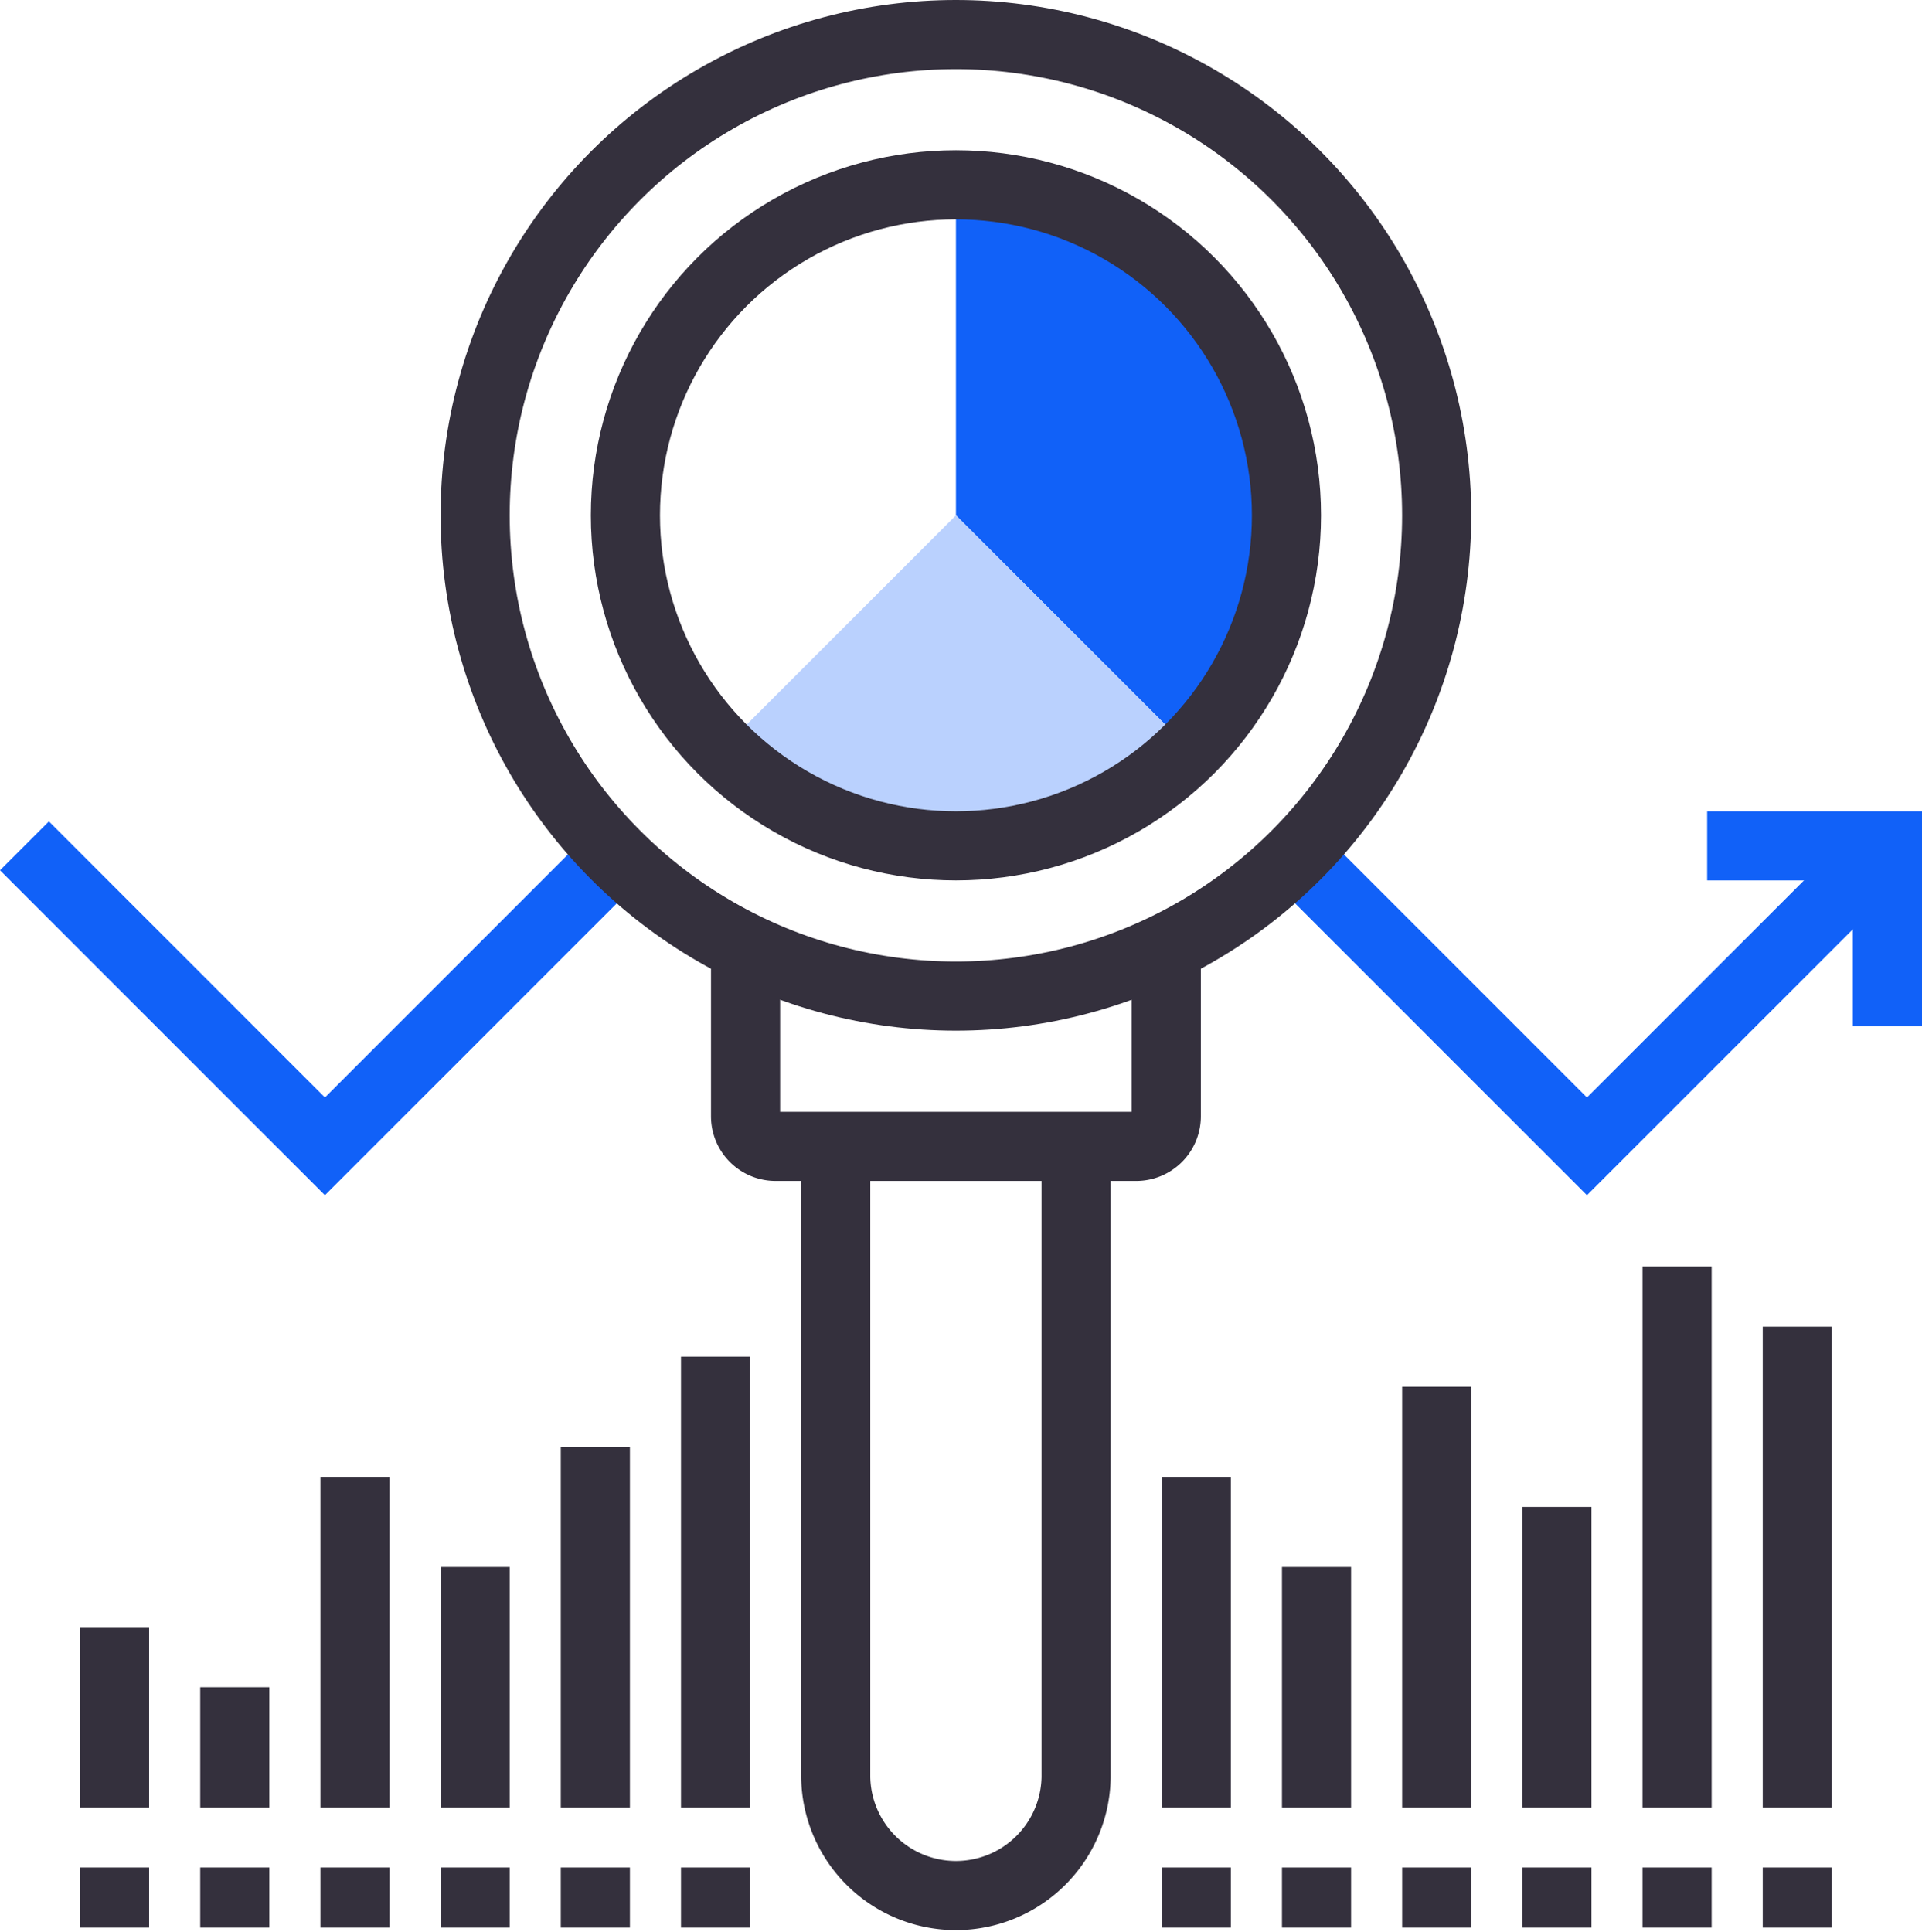
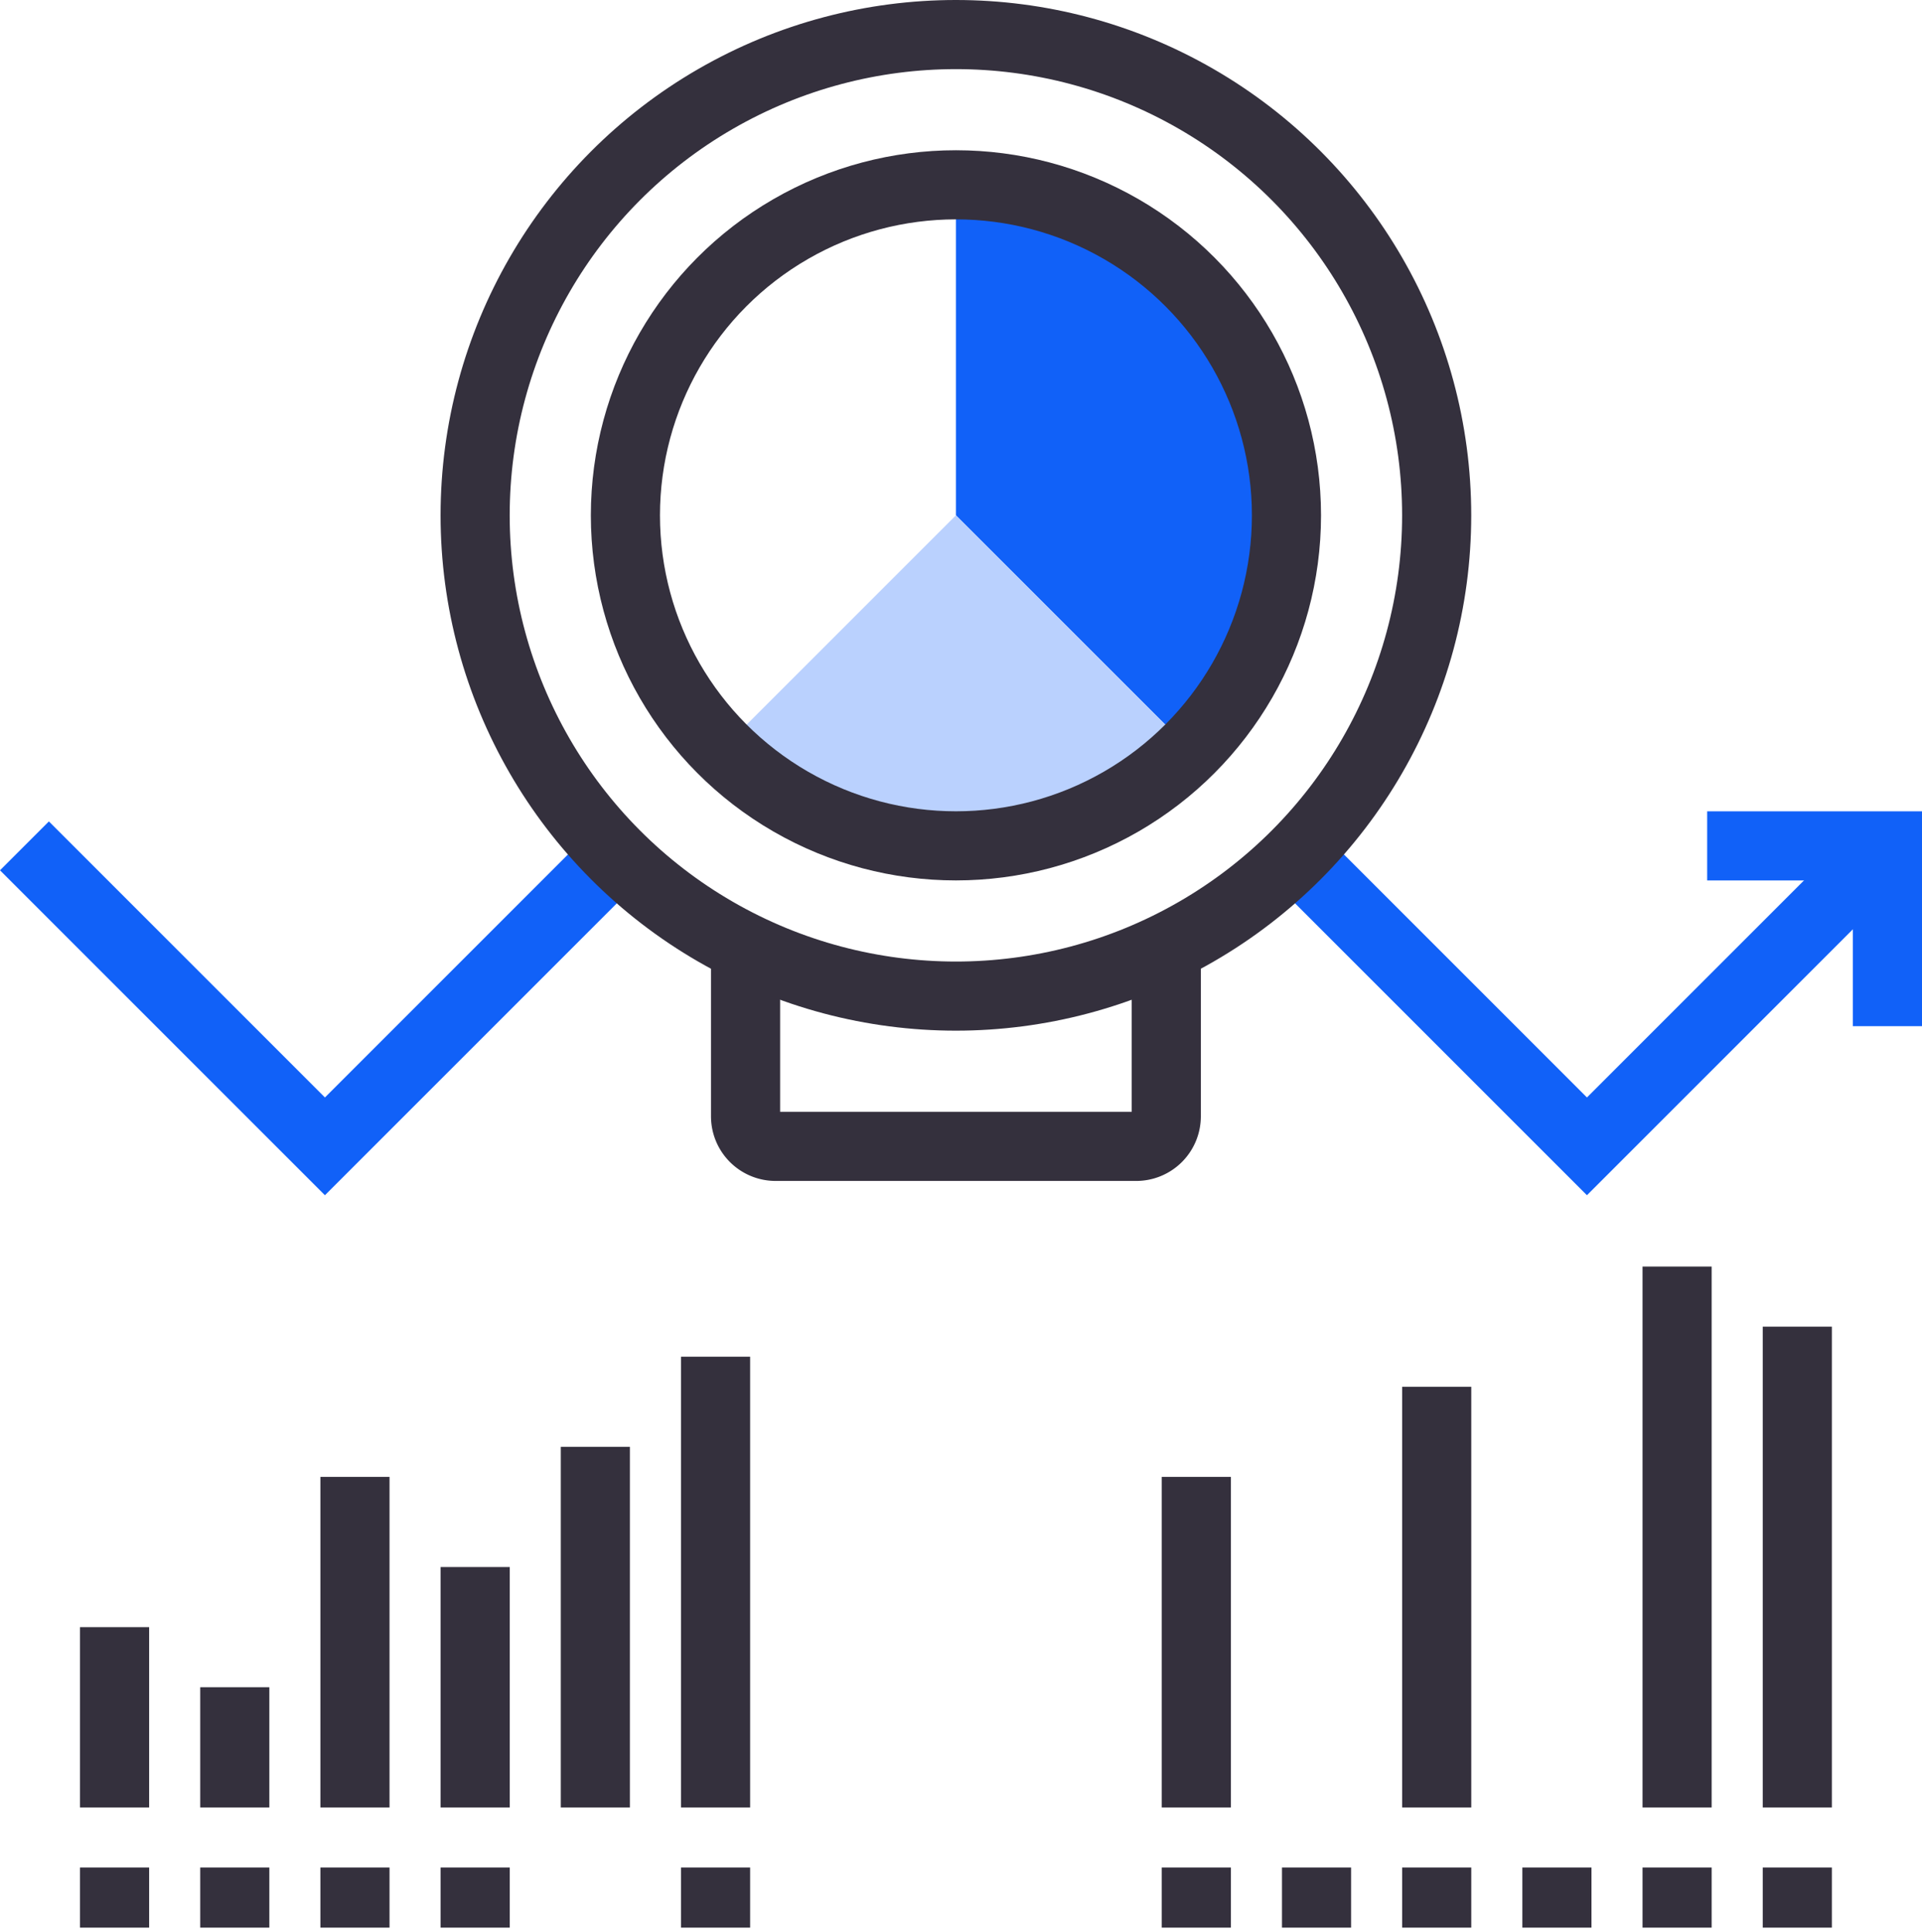
<svg xmlns="http://www.w3.org/2000/svg" width="55.609" height="55.902" viewBox="0 0 55.609 55.902">
  <g id="그룹_170006" data-name="그룹 170006" transform="translate(-1965.624 -1810.528)">
    <g id="그룹_169998" data-name="그룹 169998" transform="translate(1968.939 1847.173)">
      <g id="그룹_169996" data-name="그룹 169996" transform="translate(0 2.608)">
        <line id="선_5242" data-name="선 5242" y1="5.216" transform="translate(0 7.825)" fill="none" stroke="#34303d" stroke-width="2" />
        <line id="선_5243" data-name="선 5243" y1="3.478" transform="translate(3.478 9.563)" fill="none" stroke="#34303d" stroke-width="2" />
        <line id="선_5244" data-name="선 5244" y1="9.563" transform="translate(6.955 3.478)" fill="none" stroke="#34303d" stroke-width="2" />
        <line id="선_5245" data-name="선 5245" y1="6.955" transform="translate(10.433 6.086)" fill="none" stroke="#34303d" stroke-width="2" />
        <line id="선_5246" data-name="선 5246" y1="10.433" transform="translate(13.91 2.608)" fill="none" stroke="#34303d" stroke-width="2" />
        <line id="선_5247" data-name="선 5247" y1="13.041" transform="translate(17.388)" fill="none" stroke="#34303d" stroke-width="2" />
      </g>
      <g id="그룹_169997" data-name="그룹 169997" transform="translate(31.298)">
        <line id="선_5248" data-name="선 5248" y1="9.563" transform="translate(0 6.086)" fill="none" stroke="#34303d" stroke-width="2" />
-         <line id="선_5249" data-name="선 5249" y1="6.955" transform="translate(3.478 8.694)" fill="none" stroke="#34303d" stroke-width="2" />
        <line id="선_5250" data-name="선 5250" y1="12.171" transform="translate(6.955 3.478)" fill="none" stroke="#34303d" stroke-width="2" />
-         <line id="선_5251" data-name="선 5251" y1="8.694" transform="translate(10.433 6.955)" fill="none" stroke="#34303d" stroke-width="2" />
        <line id="선_5252" data-name="선 5252" y1="15.649" transform="translate(13.91)" fill="none" stroke="#34303d" stroke-width="2" />
        <line id="선_5253" data-name="선 5253" y1="13.91" transform="translate(17.388 1.739)" fill="none" stroke="#34303d" stroke-width="2" />
      </g>
    </g>
    <g id="그룹_170001" data-name="그룹 170001" transform="translate(1968.939 1864.561)">
      <g id="그룹_169999" data-name="그룹 169999">
        <line id="선_5254" data-name="선 5254" y1="1.739" fill="none" stroke="#34303d" stroke-width="2" />
        <line id="선_5255" data-name="선 5255" y1="1.739" transform="translate(3.478)" fill="none" stroke="#34303d" stroke-width="2" />
        <line id="선_5256" data-name="선 5256" y1="1.739" transform="translate(6.955)" fill="none" stroke="#34303d" stroke-width="2" />
        <line id="선_5257" data-name="선 5257" y1="1.739" transform="translate(10.433)" fill="none" stroke="#34303d" stroke-width="2" />
-         <line id="선_5258" data-name="선 5258" y1="1.739" transform="translate(13.91)" fill="none" stroke="#34303d" stroke-width="2" />
        <line id="선_5259" data-name="선 5259" y1="1.739" transform="translate(17.388)" fill="none" stroke="#34303d" stroke-width="2" />
      </g>
      <g id="그룹_170000" data-name="그룹 170000" transform="translate(31.298)">
        <line id="선_5260" data-name="선 5260" y1="1.739" fill="none" stroke="#34303d" stroke-width="2" />
        <line id="선_5261" data-name="선 5261" y1="1.739" transform="translate(3.478)" fill="none" stroke="#34303d" stroke-width="2" />
        <line id="선_5262" data-name="선 5262" y1="1.739" transform="translate(6.955)" fill="none" stroke="#34303d" stroke-width="2" />
        <line id="선_5263" data-name="선 5263" y1="1.739" transform="translate(10.433)" fill="none" stroke="#34303d" stroke-width="2" />
        <line id="선_5264" data-name="선 5264" y1="1.739" transform="translate(13.91)" fill="none" stroke="#34303d" stroke-width="2" />
        <line id="선_5265" data-name="선 5265" y1="1.739" transform="translate(17.388)" fill="none" stroke="#34303d" stroke-width="2" />
      </g>
    </g>
    <g id="그룹_170002" data-name="그룹 170002" transform="translate(1966.331 1835.001)">
      <path id="패스_86699" data-name="패스 86699" d="M1966.331,1837.792l8.694,8.694,8.259-8.259" transform="translate(-1966.331 -1837.792)" fill="none" stroke="#1161f8" stroke-width="2" />
      <path id="패스_86700" data-name="패스 86700" d="M2007.673,1838.227l8.259,8.259,8.694-8.694" transform="translate(-1970.724 -1837.792)" fill="none" stroke="#1161f8" stroke-width="2" />
      <path id="패스_86701" data-name="패스 86701" d="M2026.022,1843.009v-5.216h-5.216" transform="translate(-1972.12 -1837.792)" fill="none" stroke="#1161f8" stroke-width="2" />
    </g>
    <g id="그룹_170004" data-name="그룹 170004" transform="translate(1979.371 1811.528)">
      <circle id="타원_9559" data-name="타원 9559" cx="13.91" cy="13.91" r="13.91" fill="none" stroke="#34303d" stroke-width="2" />
      <path id="패스_86703" data-name="패스 86703" d="M2001.849,1840.711v5.216a.87.87,0,0,1-.87.87h-10.433a.87.87,0,0,1-.87-.87v-5.216" transform="translate(-1981.852 -1814.629)" fill="none" stroke="#34303d" stroke-width="2" />
-       <path id="패스_86704" data-name="패스 86704" d="M1992.595,1847.52v18.257a3.478,3.478,0,0,0,6.955,0V1847.52" transform="translate(-1982.162 -1815.352)" fill="none" stroke="#34303d" stroke-width="2" />
    </g>
    <g id="그룹_170005" data-name="그룹 170005" transform="translate(1983.719 1815.875)">
      <path id="패스_86705" data-name="패스 86705" d="M1996.486,1816.392v9.563l6.765,6.764a9.566,9.566,0,0,0-6.765-16.327Z" transform="translate(-1986.923 -1816.392)" fill="#1161f8" />
      <path id="패스_86706" data-name="패스 86706" d="M2002.446,1833.856a9.573,9.573,0,0,1-13.529,0l6.764-6.764Z" transform="translate(-1986.119 -1817.529)" fill="#bad1fe" />
      <circle id="타원_9560" data-name="타원 9560" cx="9.563" cy="9.563" r="9.563" fill="none" stroke="#34303d" stroke-width="2" />
    </g>
  </g>
</svg>